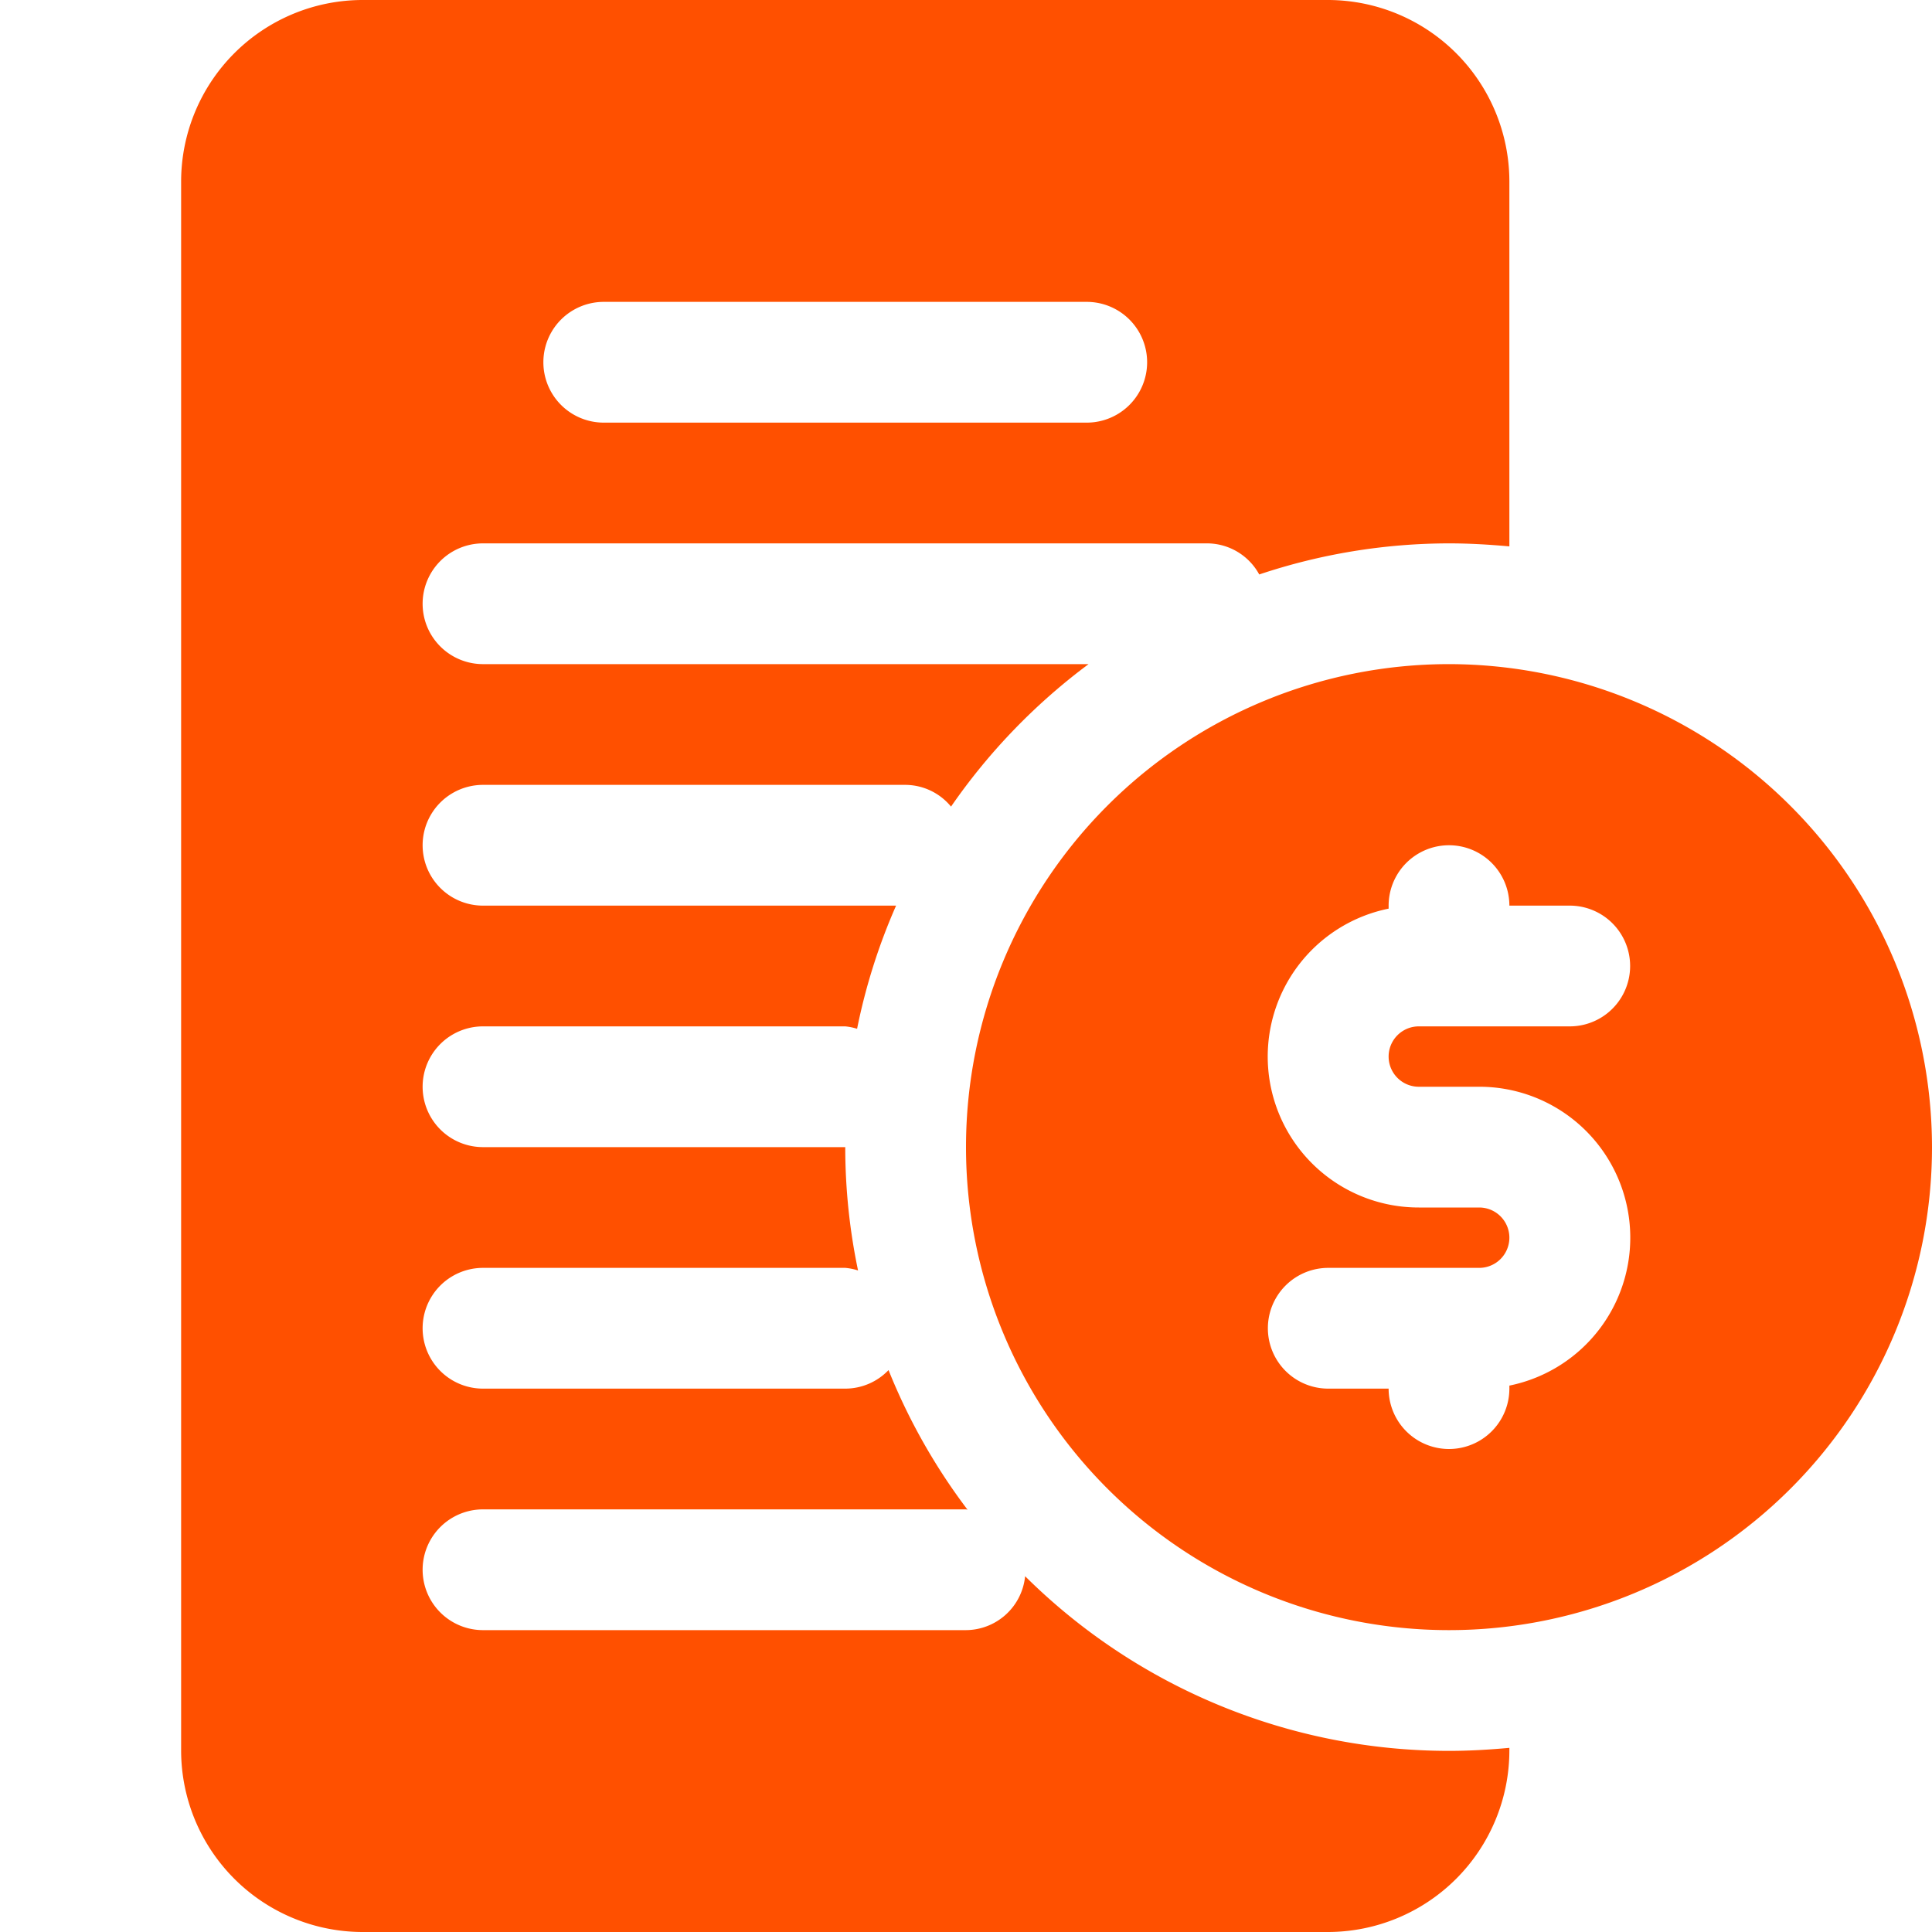
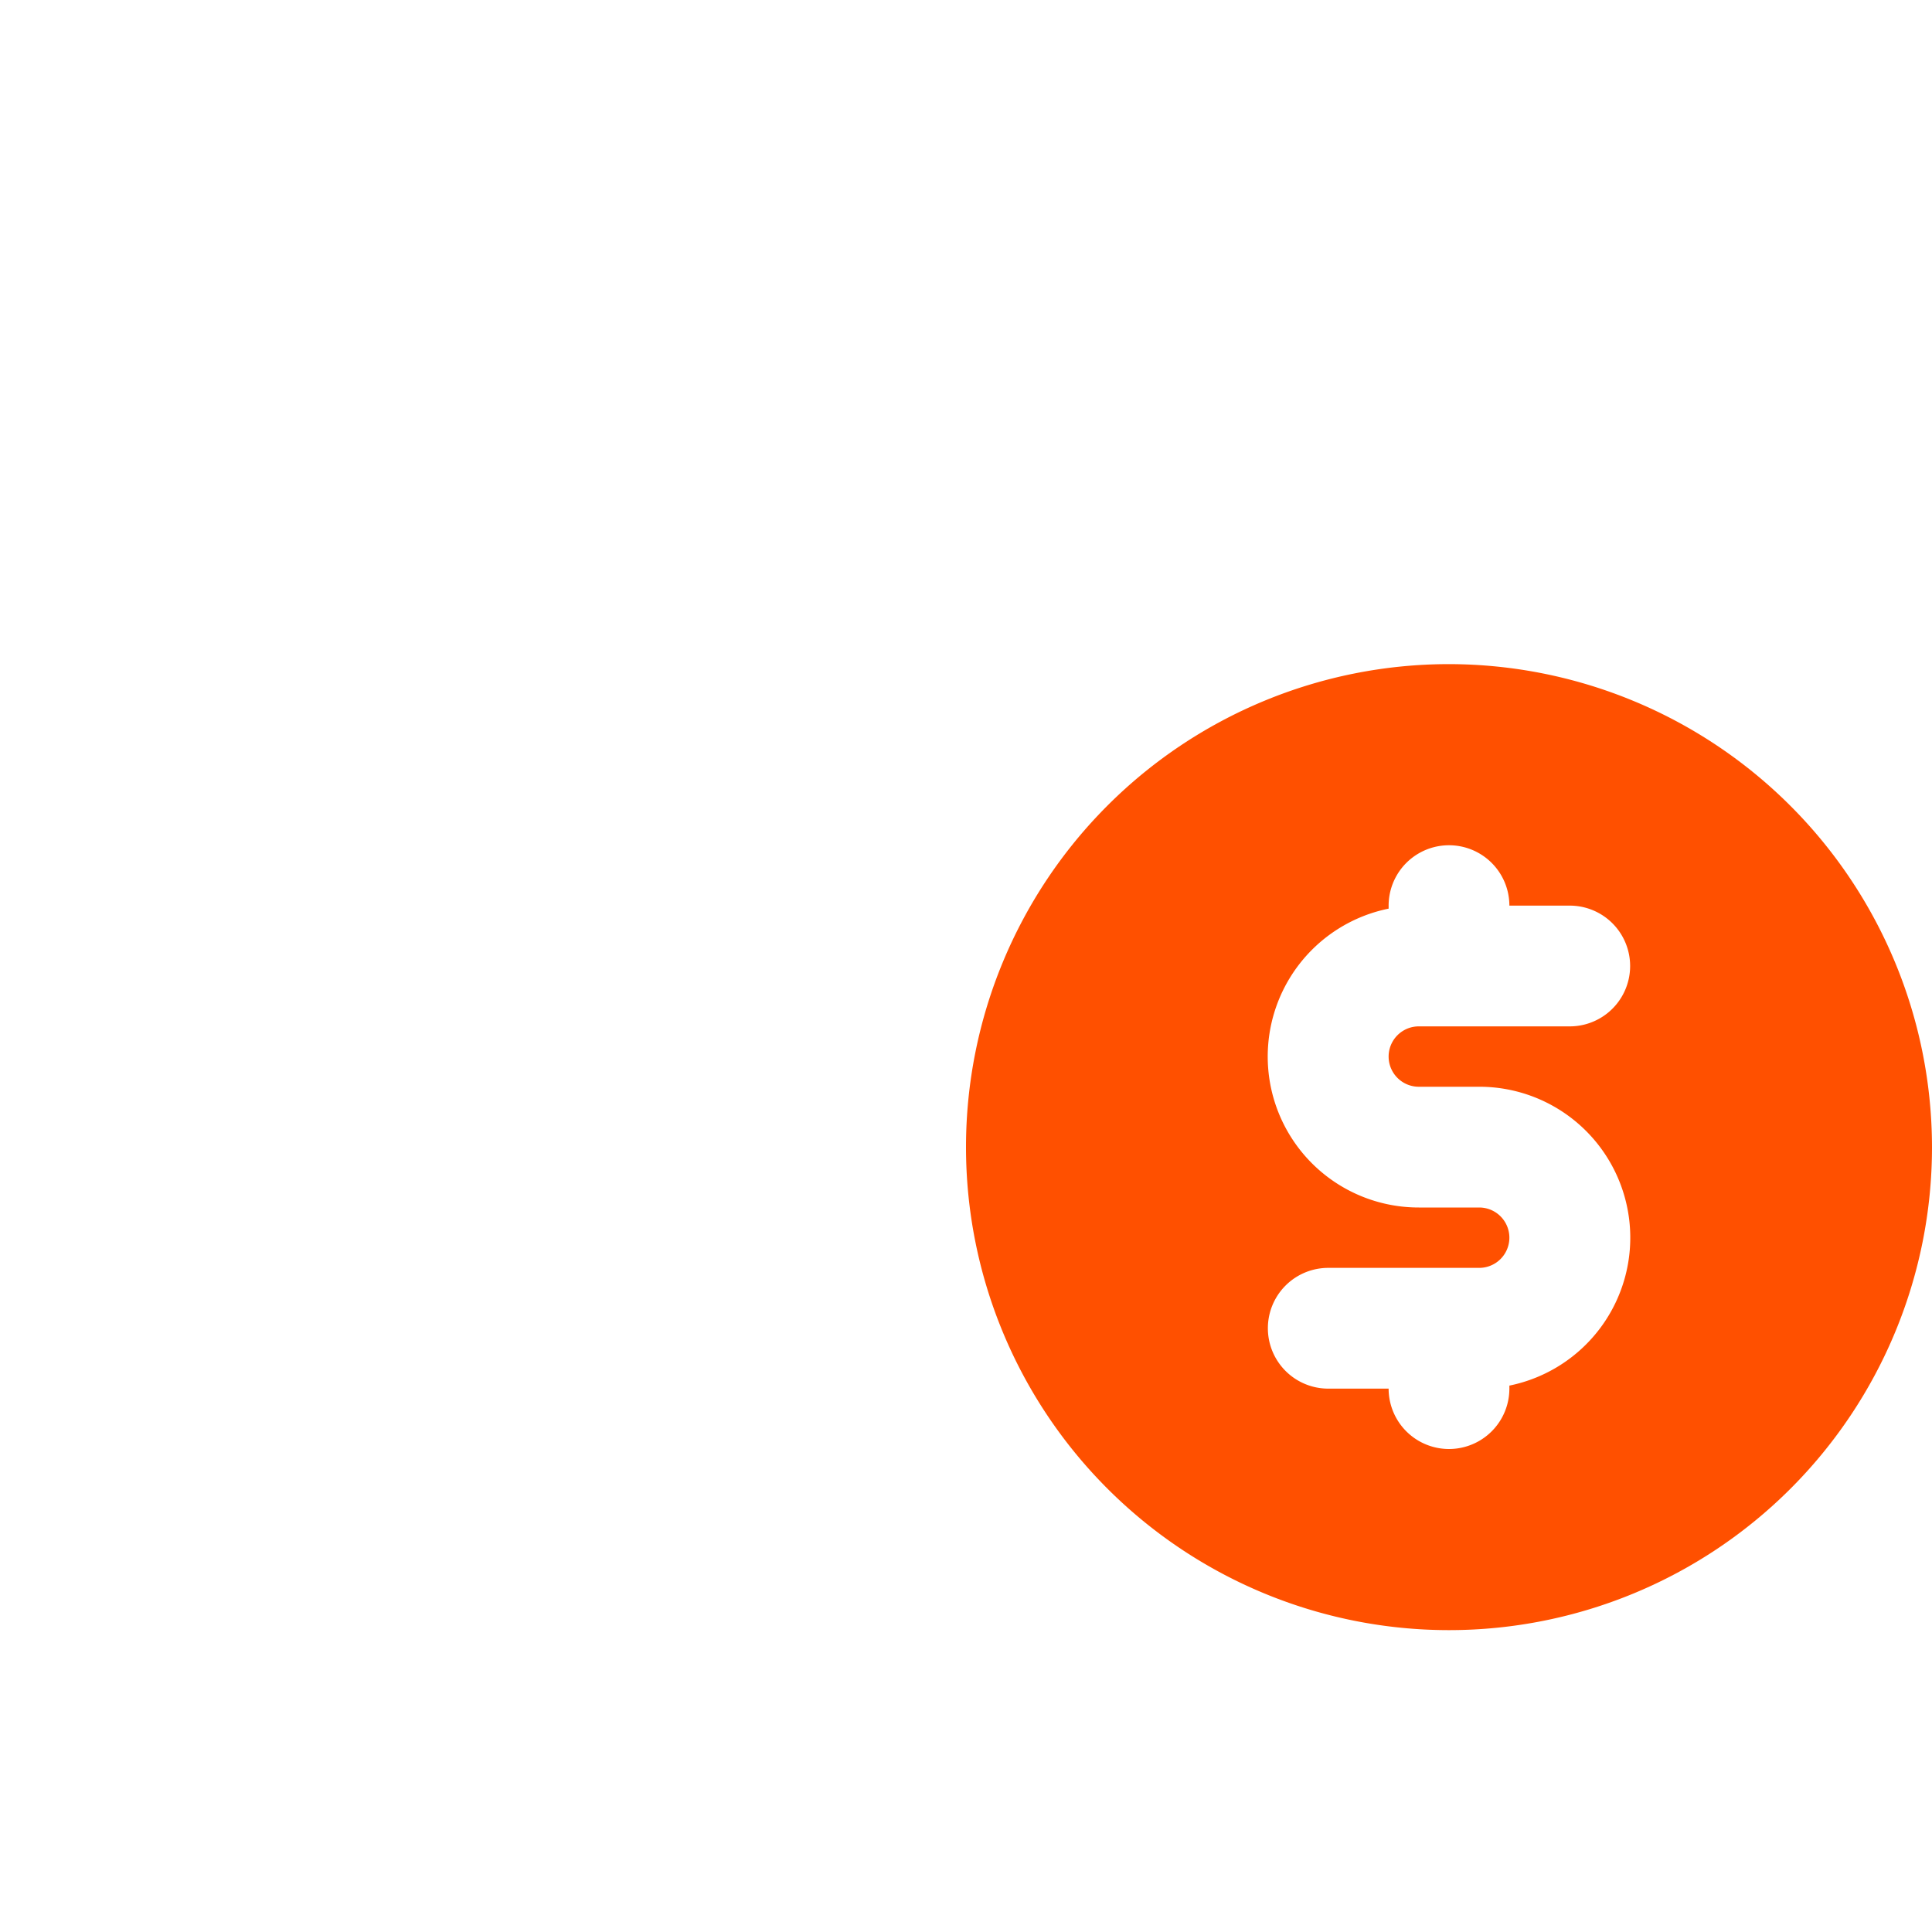
<svg xmlns="http://www.w3.org/2000/svg" version="1.1" width="512" height="512" x="0" y="0" viewBox="0 0 32 32" style="enable-background:new 0 0 512 512" xml:space="preserve">
  <g>
    <path d="M24 11a8 8 0 1 0 8 8 8.01 8.01 0 0 0-8-8Zm-.5 7h1a2.5 2.5 0 0 1 .5 4.95V23a1 1 0 0 1-2 0h-1a1 1 0 0 1 0-2h2.5a.5.5 0 0 0 0-1h-1a2.5 2.5 0 0 1-.5-4.95V15a1 1 0 0 1 2 0h1a1 1 0 0 1 0 2h-2.5a.5.5 0 0 0 0 1Z" fill="#ff5000" opacity="1" data-original="#000000" />
-     <path d="M25 9.05V3a3.009 3.009 0 0 0-3-3H6a3.009 3.009 0 0 0-3 3v26a3.009 3.009 0 0 0 3 3h16a3.009 3.009 0 0 0 3-3v-.05c-.33.03-.66.05-1 .05a9.965 9.965 0 0 1-7.021-2.893A.99.99 0 0 1 16 27H8a1 1 0 0 1 0-2h8c.009 0 .016.005.025.005a9.992 9.992 0 0 1-1.308-2.312A.993.993 0 0 1 14 23H8a1 1 0 0 1 0-2h6a.956.956 0 0 1 .212.043A9.983 9.983 0 0 1 14 19H8a1 1 0 0 1 0-2h6a.951.951 0 0 1 .196.04 9.905 9.905 0 0 1 .646-2.04H8a1 1 0 0 1 0-2h7a.984.984 0 0 1 .752.36A10.086 10.086 0 0 1 18.03 11H8a1 1 0 0 1 0-2h12a.987.987 0 0 1 .857.515A9.93 9.93 0 0 1 24 9c.34 0 .67.02 1 .05ZM18 7h-8a1 1 0 0 1 0-2h8a1 1 0 0 1 0 2Z" fill="#ff5000" opacity="1" data-original="#000000" />
  </g>
</svg>